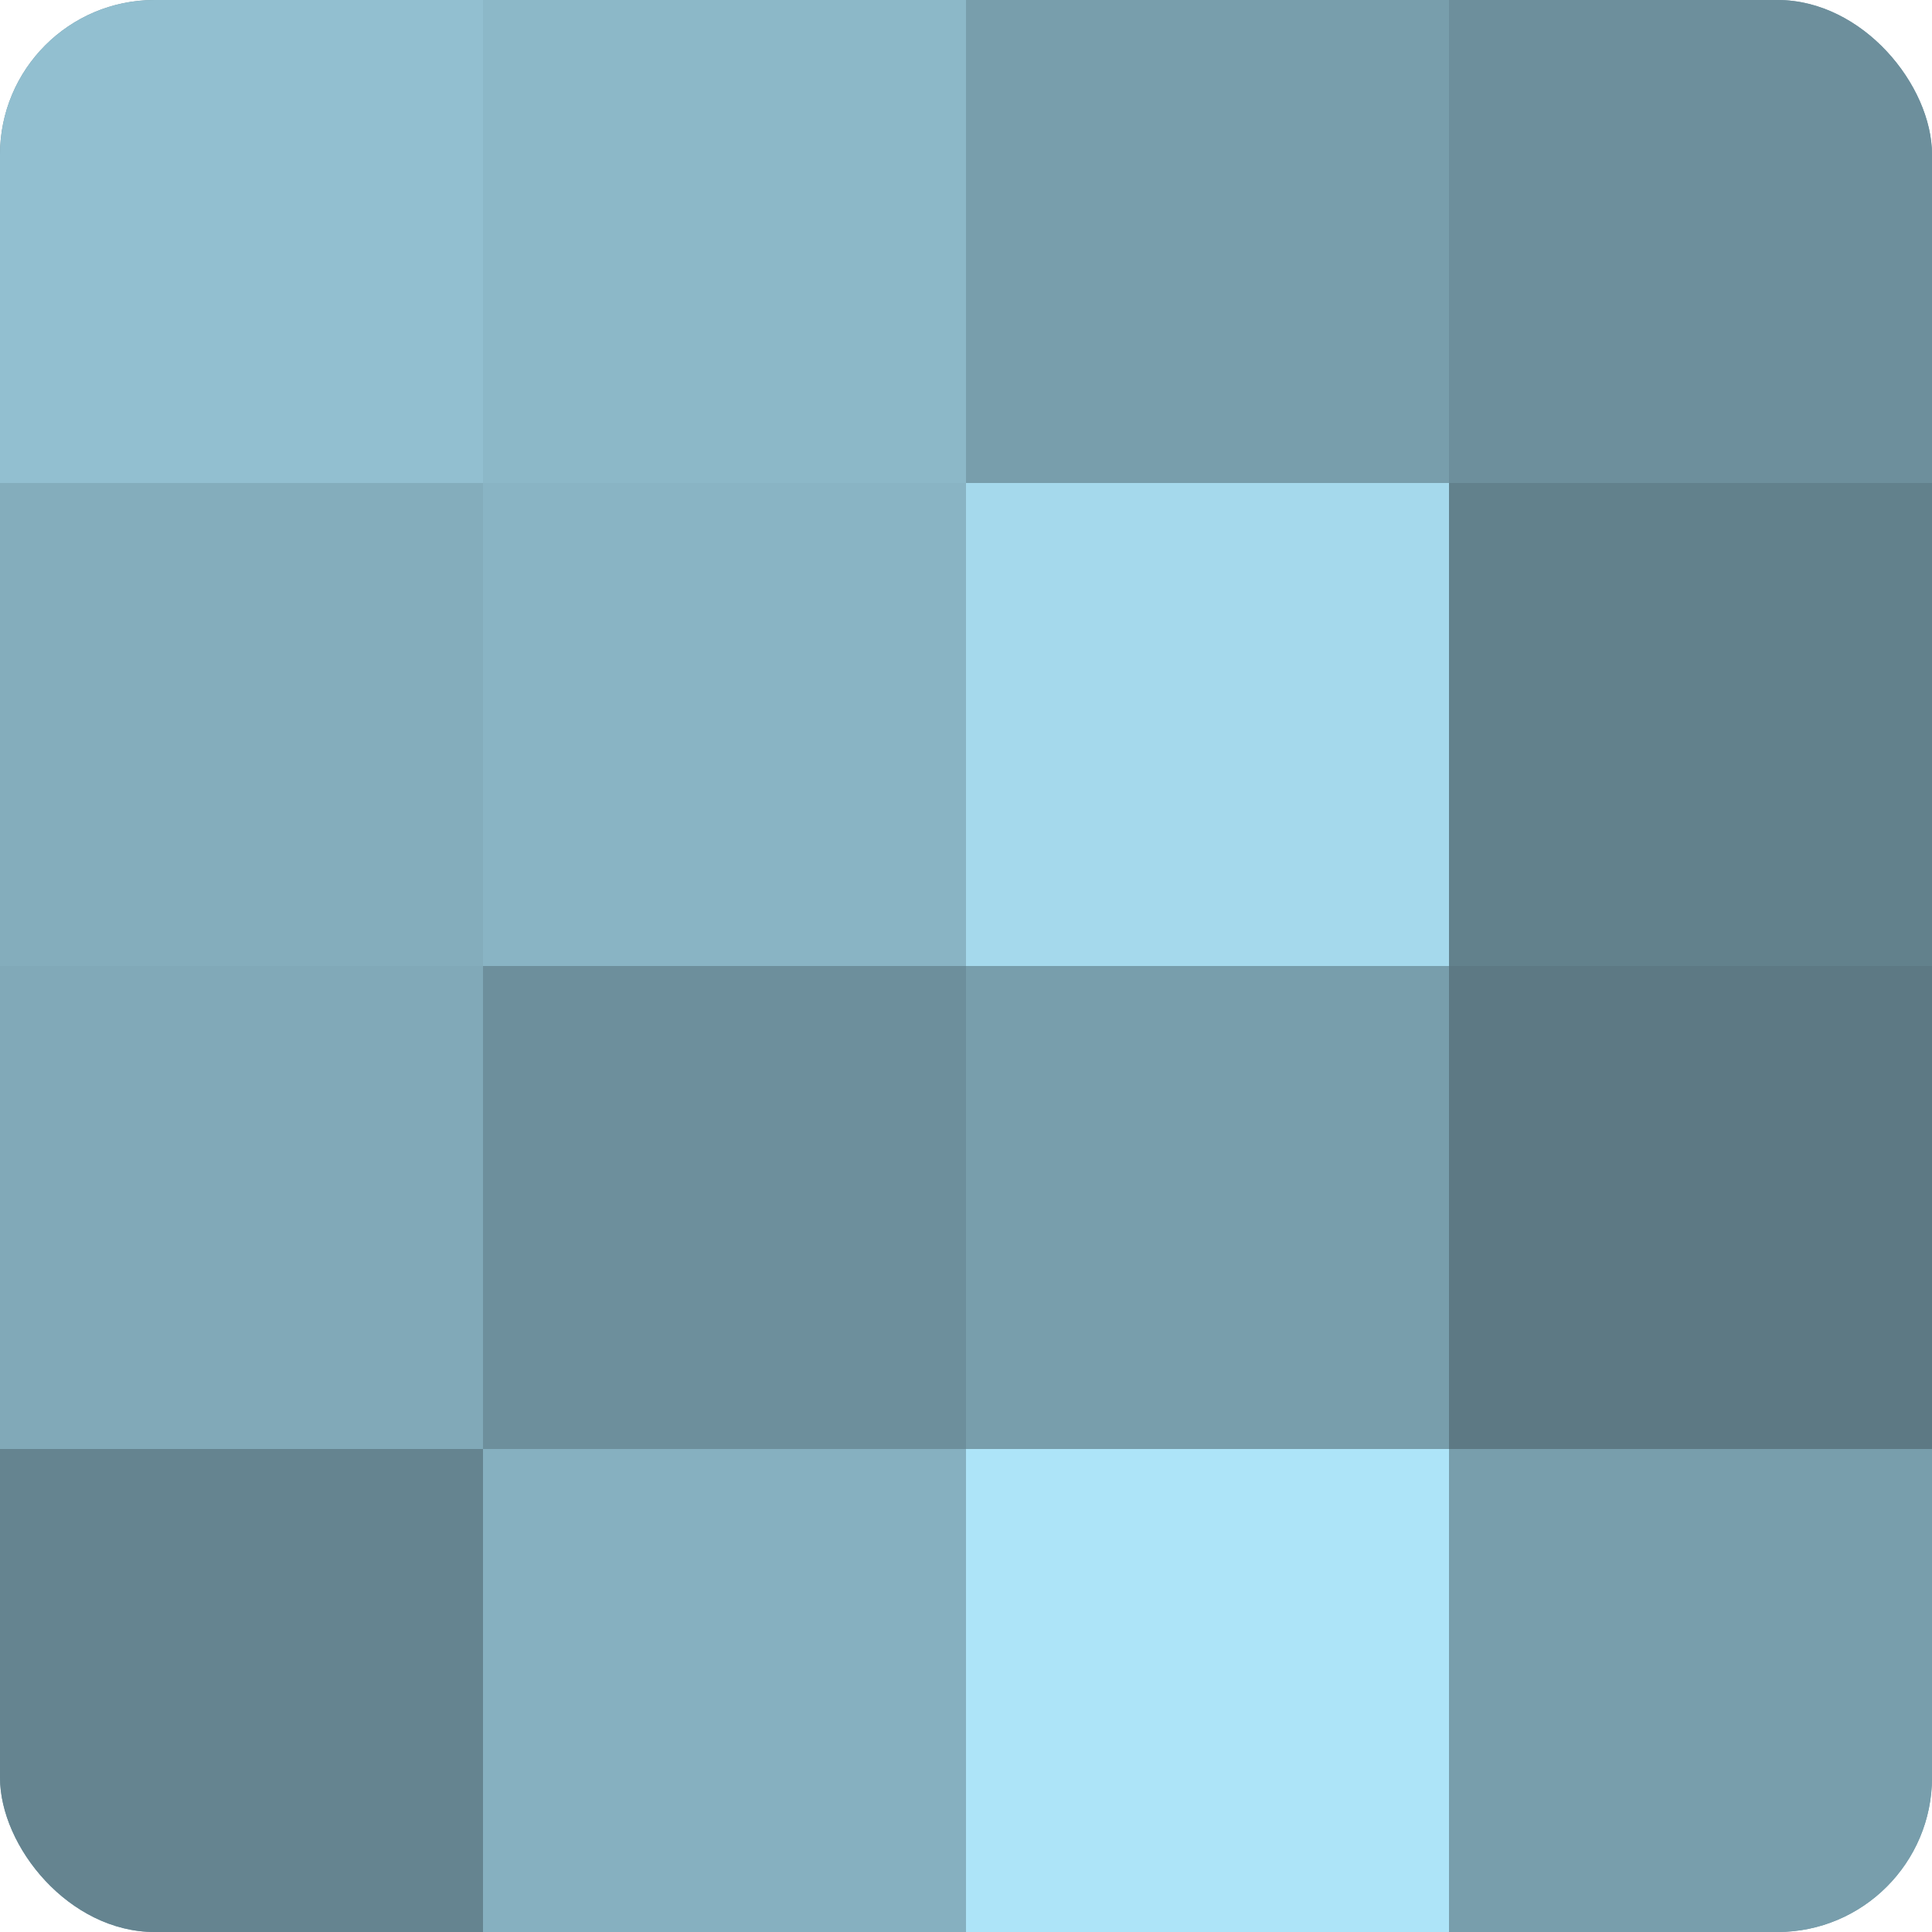
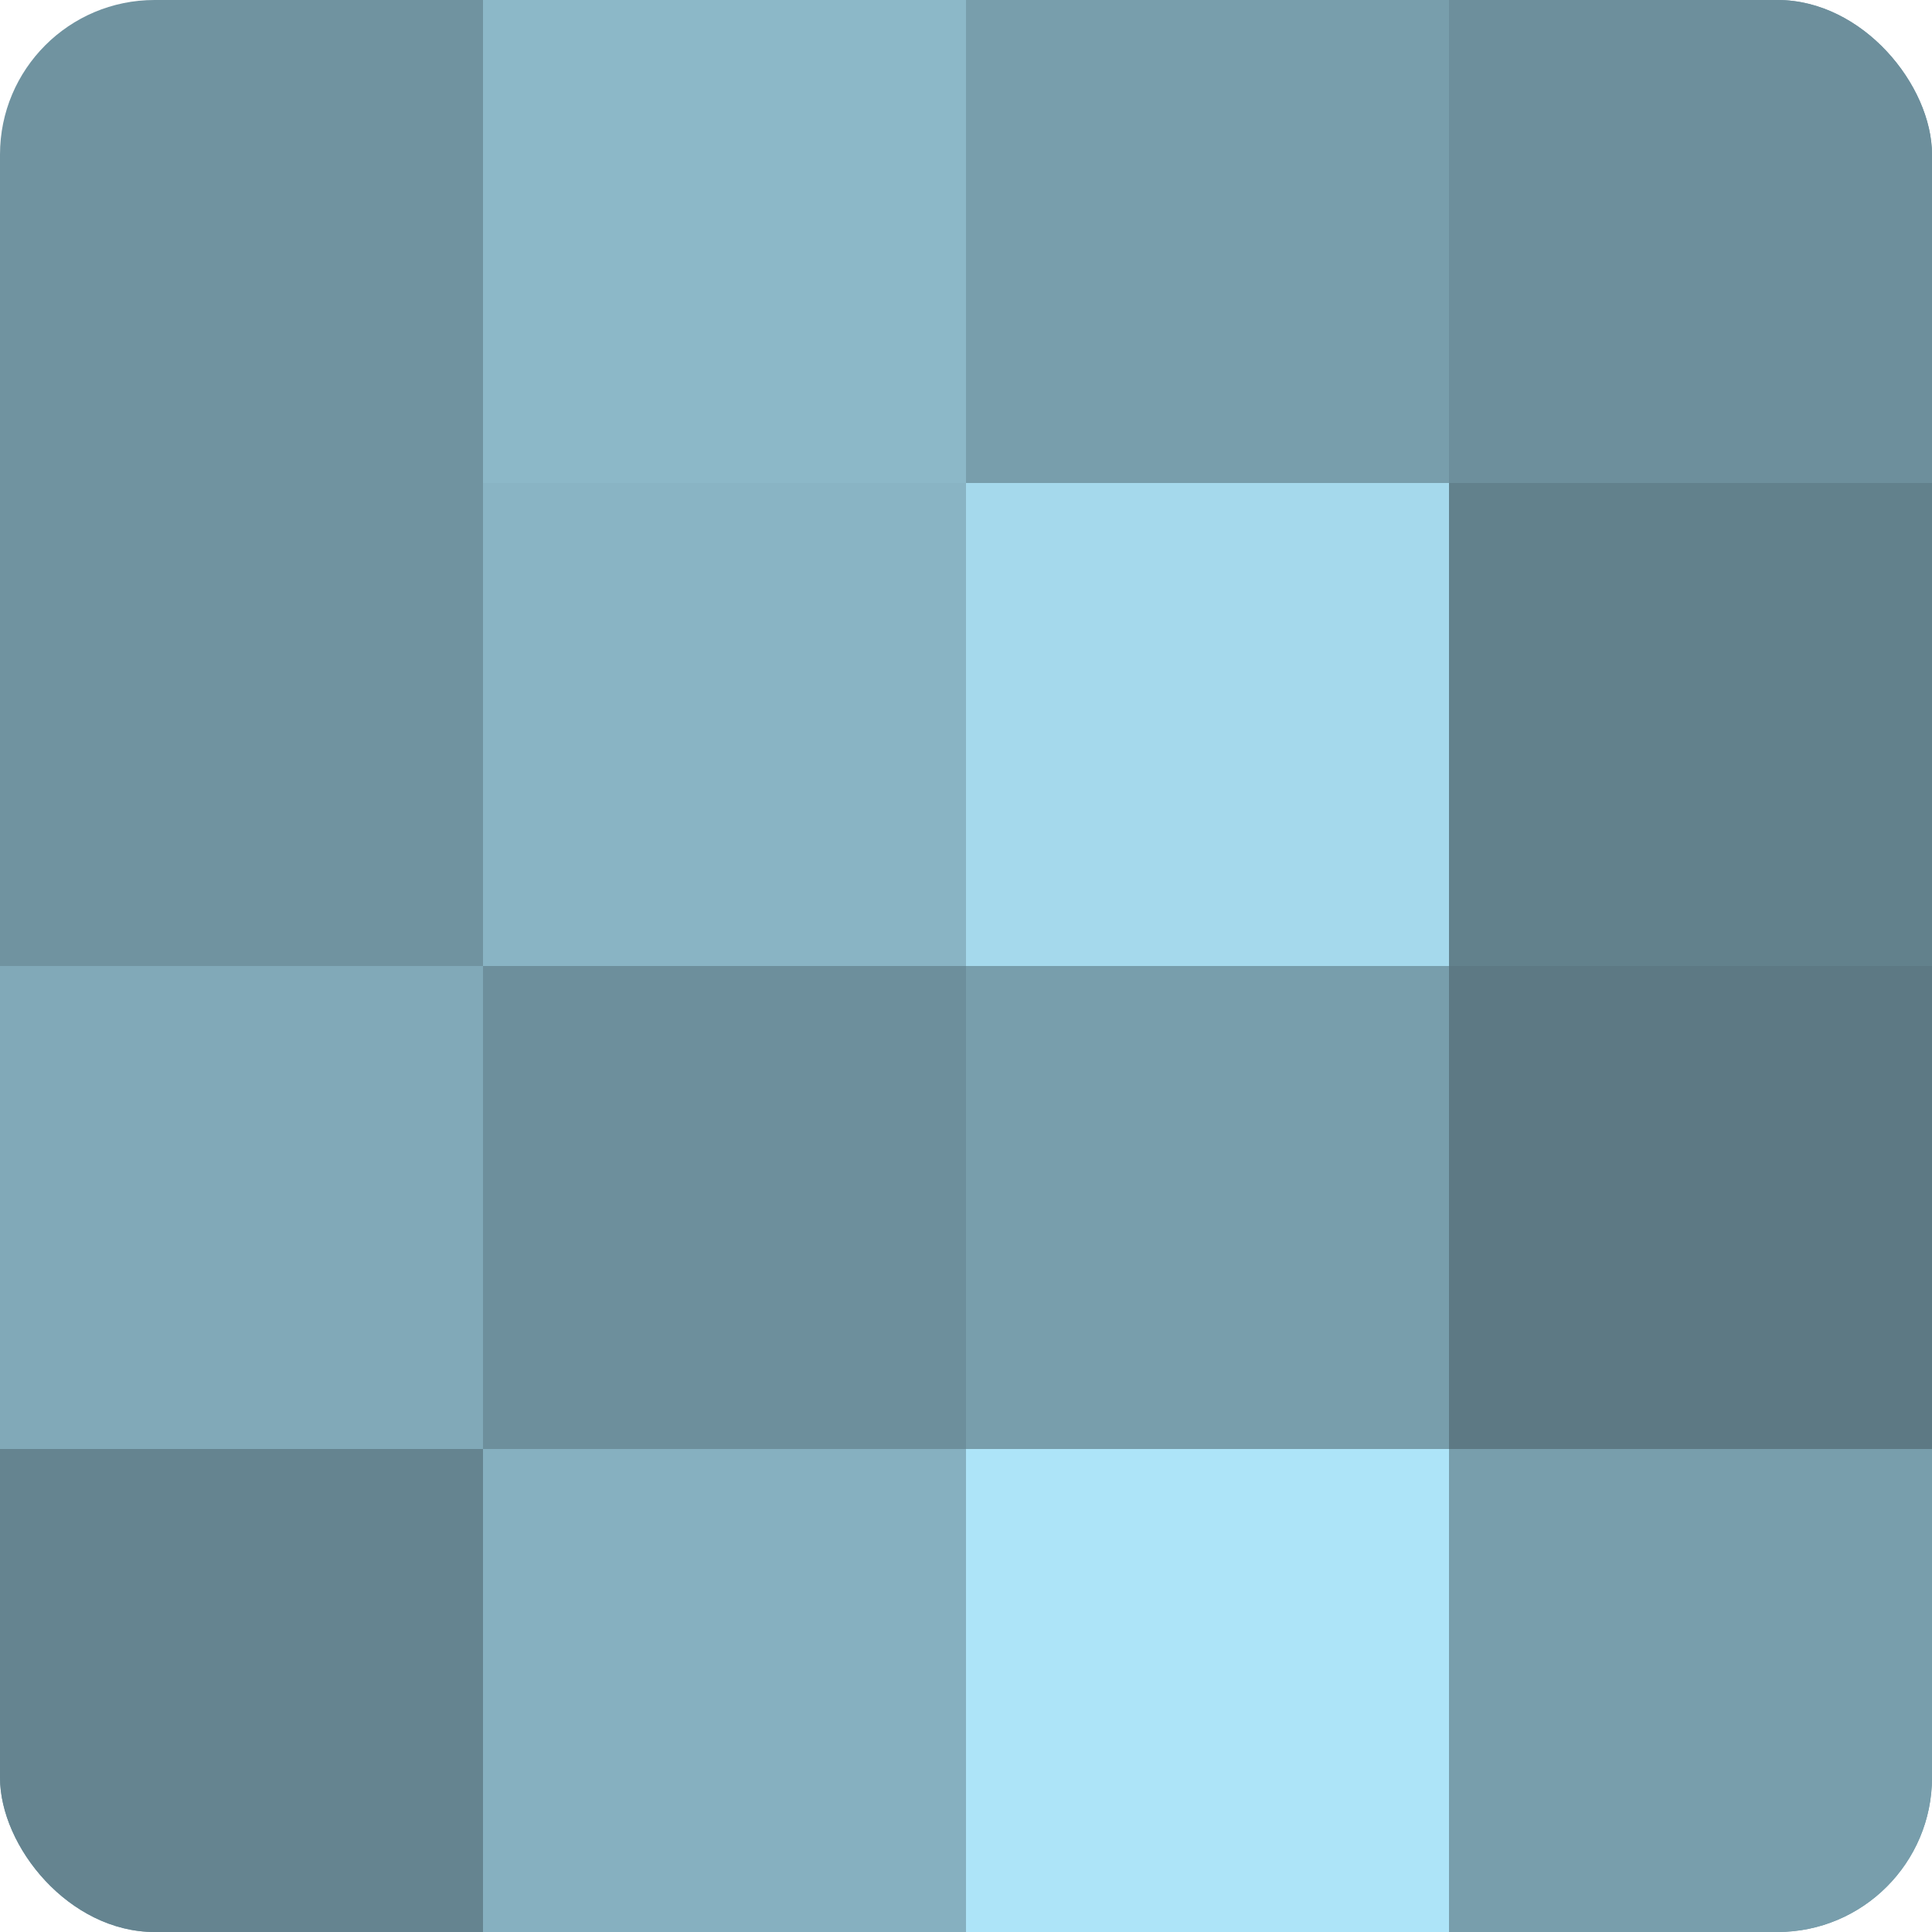
<svg xmlns="http://www.w3.org/2000/svg" width="60" height="60" viewBox="0 0 100 100" preserveAspectRatio="xMidYMid meet">
  <defs>
    <clipPath id="c" width="100" height="100">
      <rect width="100" height="100" rx="8" ry="8" />
    </clipPath>
  </defs>
  <g clip-path="url(#c)">
    <rect width="100" height="100" fill="#7093a0" />
-     <rect width="25" height="25" fill="#92bfd0" />
-     <rect y="25" width="25" height="25" fill="#84adbc" />
    <rect y="50" width="25" height="25" fill="#81a9b8" />
    <rect y="75" width="25" height="25" fill="#658490" />
    <rect x="25" width="25" height="25" fill="#8cb8c8" />
    <rect x="25" y="25" width="25" height="25" fill="#89b4c4" />
    <rect x="25" y="50" width="25" height="25" fill="#6d8f9c" />
    <rect x="25" y="75" width="25" height="25" fill="#86b0c0" />
    <rect x="50" width="25" height="25" fill="#789eac" />
    <rect x="50" y="25" width="25" height="25" fill="#a5d9ec" />
    <rect x="50" y="50" width="25" height="25" fill="#789eac" />
    <rect x="50" y="75" width="25" height="25" fill="#ade4f8" />
    <rect x="75" width="25" height="25" fill="#6d8f9c" />
    <rect x="75" y="25" width="25" height="25" fill="#62818c" />
    <rect x="75" y="50" width="25" height="25" fill="#5d7984" />
    <rect x="75" y="75" width="25" height="25" fill="#789eac" />
  </g>
</svg>